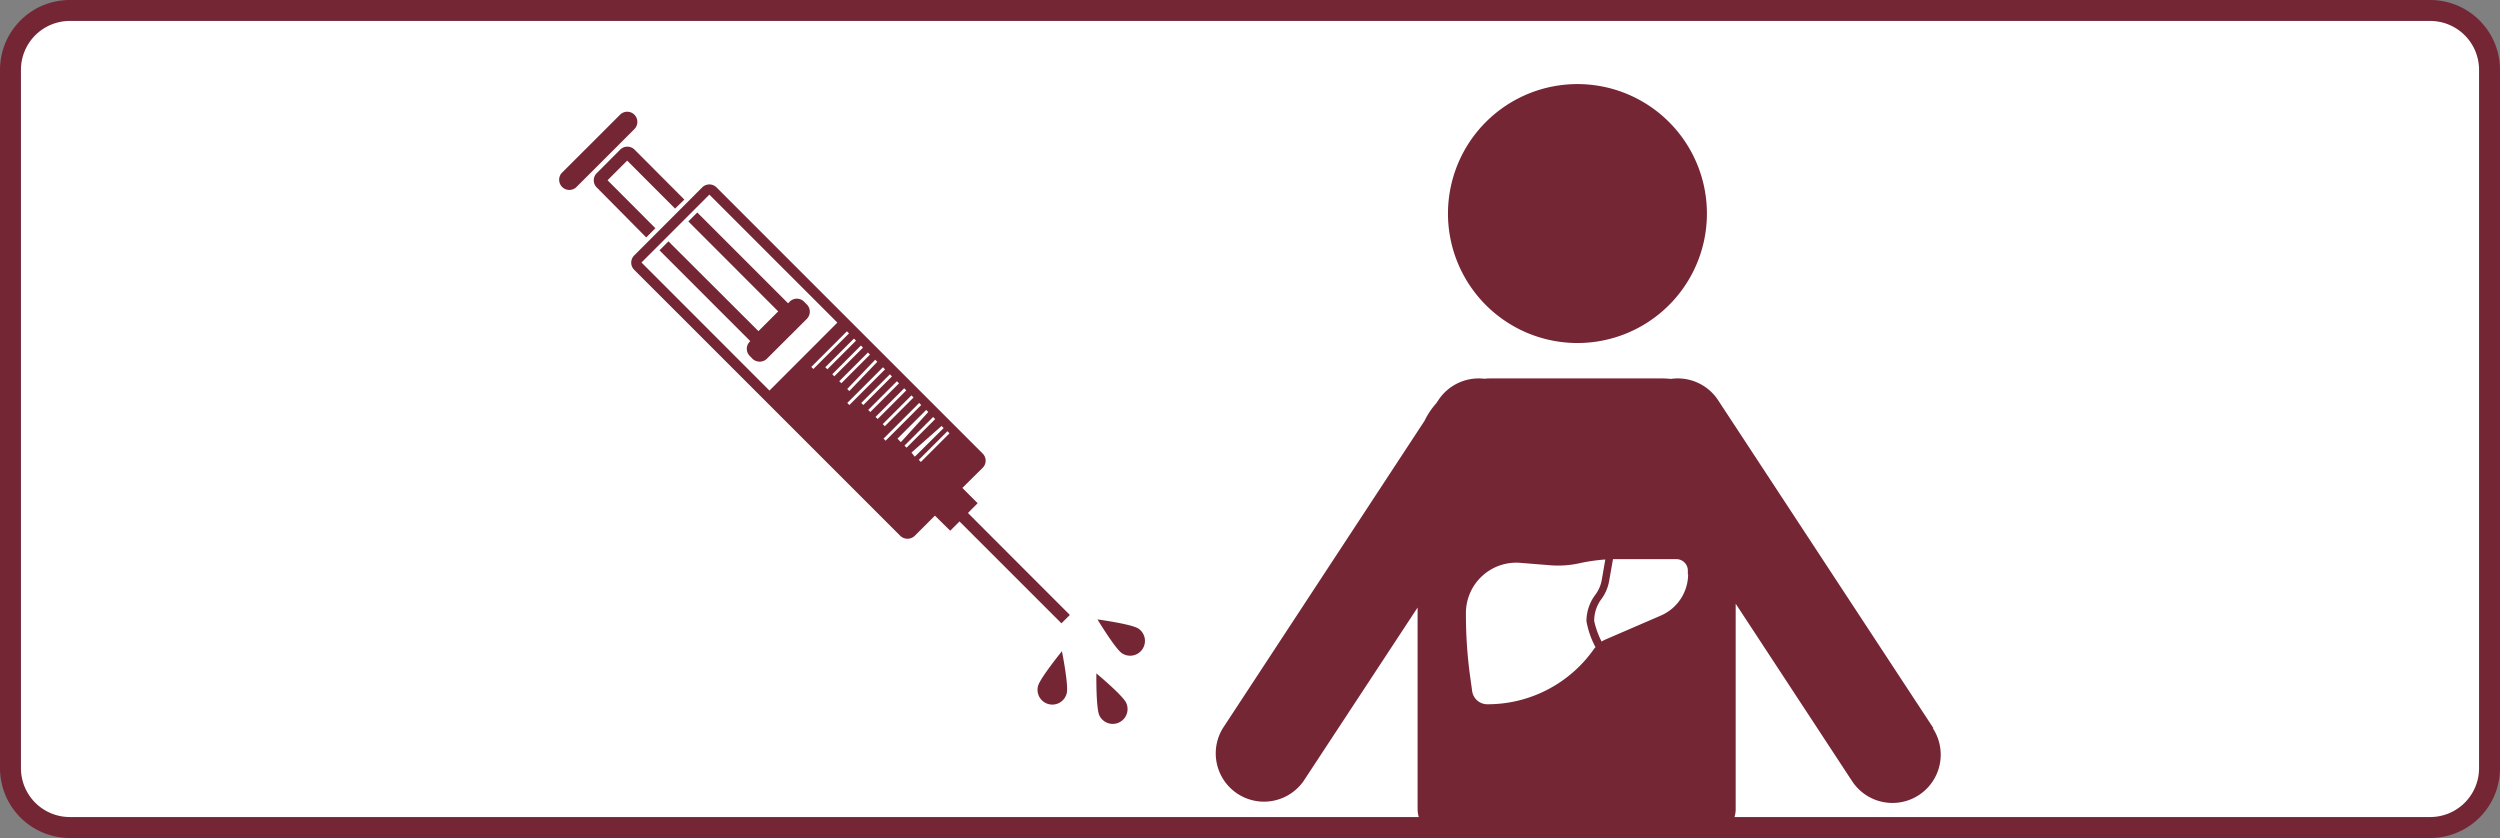
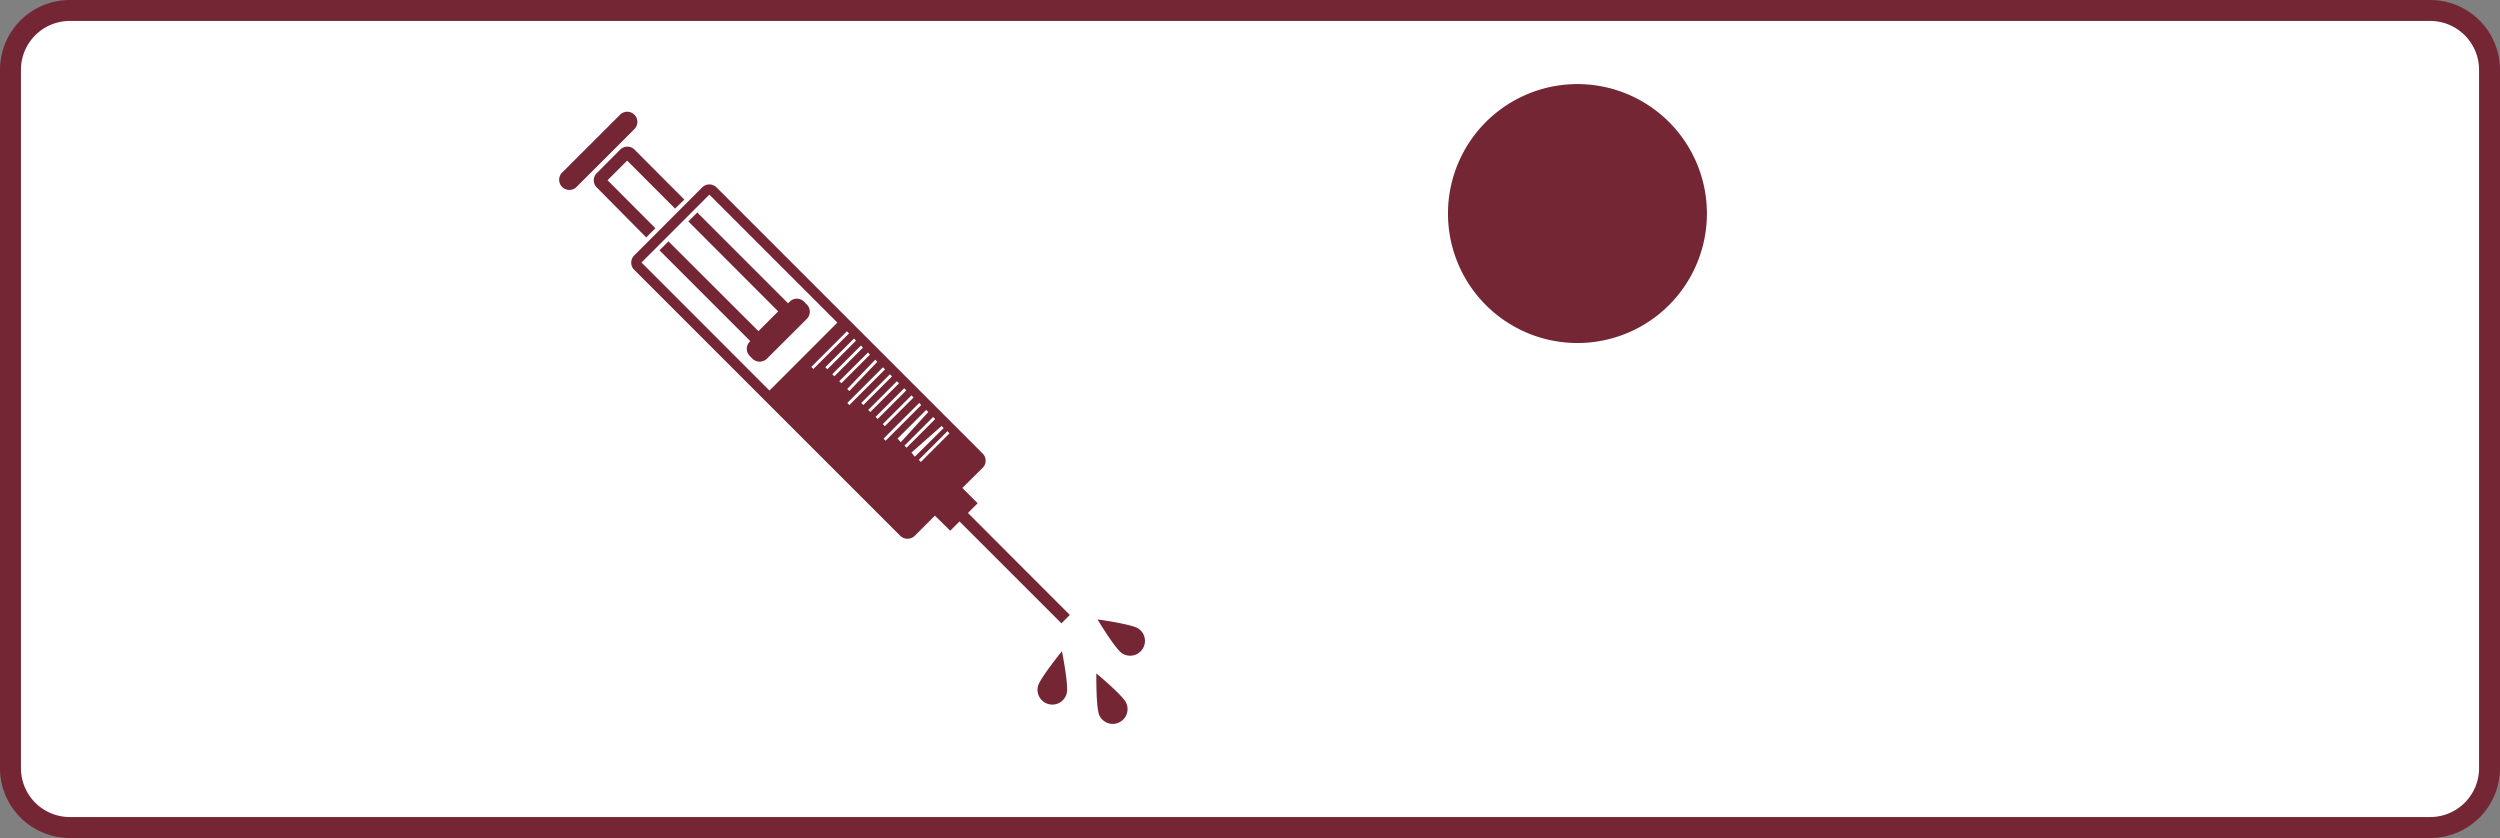
<svg xmlns="http://www.w3.org/2000/svg" viewBox="0 0 358 120">
  <rect x="0" y="0" width="358" height="120" fill="#808080" stroke="none" />
  <defs>
    <style>.cls-1{fill:#fff;}.cls-2{fill:#742635;}</style>
  </defs>
  <g id="レイヤー_2" data-name="レイヤー 2">
    <g id="レイヤー_2-2" data-name="レイヤー 2">
      <rect class="cls-1" x="1.5" y="1.5" width="355" height="117" rx="8.5" />
      <path class="cls-2" d="M348,120H10A10,10,0,0,1,0,110V10A10,10,0,0,1,10,0H348a10,10,0,0,1,10,10V110A10,10,0,0,1,348,120ZM10,3a7,7,0,0,0-7,7V110a7,7,0,0,0,7,7H348a7,7,0,0,0,7-7V10a7,7,0,0,0-7-7Z" />
      <path class="cls-2" d="M239,43.69a18.54,18.54,0,1,0-26.22,0A18.54,18.54,0,0,0,239,43.69Z" />
-       <path class="cls-2" d="M276.87,104.28,246,57.26a6.91,6.91,0,0,0-6.74-3,11.87,11.87,0,0,0-1.19-.07H213.58c-.34,0-.67,0-1,.05A6.92,6.92,0,0,0,206,57.26l-.32.48A10.79,10.79,0,0,0,204,60.25l-28.87,44a6.91,6.91,0,0,0,11.55,7.58L203,87v28.86a4,4,0,0,0,4,4h37.55a4,4,0,0,0,4-4V86.45l16.67,25.41a6.91,6.91,0,0,0,11.56-7.58Zm-48.5-11.51A18.6,18.6,0,0,1,213,100.85a2.19,2.19,0,0,1-2.19-1.9l-.35-2.54a65.21,65.21,0,0,1-.54-8.62,7.21,7.21,0,0,1,7.79-7.19l4.35.35a14.09,14.09,0,0,0,4.1-.29,25.85,25.85,0,0,1,3.72-.54L229.38,83a5,5,0,0,1-.95,2.2,6.27,6.27,0,0,0-1.25,3.76,12.39,12.39,0,0,0,1.3,3.72Zm13.37-10.55a6.48,6.48,0,0,1-3.84,5.9l-8.05,3.48a4.82,4.82,0,0,0-.5.27,12.16,12.16,0,0,1-1.06-2.94,5.16,5.16,0,0,1,1-3.1,6.17,6.17,0,0,0,1.14-2.64l.55-3.12c.33,0,.66,0,1,0h8.07a1.64,1.64,0,0,1,1.65,1.64v.54Z" />
      <path class="cls-2" d="M163,90c-1-.64-5.84-1.3-5.84-1.3s2.53,4.2,3.51,4.85A2.12,2.12,0,1,0,163,90Z" />
      <path class="cls-2" d="M148.64,98.25a2.12,2.12,0,1,0,4.12,1c.28-1.14-.69-6-.69-6S148.93,97.12,148.64,98.25Z" />
      <path class="cls-2" d="M157,96.43s-.07,4.9.42,6a2.12,2.12,0,1,0,3.85-1.78C160.77,99.56,157,96.43,157,96.43Z" />
      <path class="cls-2" d="M93.85,32.68,87,25.81,89.81,23l6.86,6.87L98,28.58l-7.13-7.15a1.45,1.45,0,0,0-2.06,0l-3.35,3.36a1.44,1.44,0,0,0,0,2.06L92.54,34Z" />
      <path class="cls-2" d="M140,72.06l-2.19-2.19L140.71,67a1.44,1.44,0,0,0,0-2.06l-38.1-38.1a1.45,1.45,0,0,0-2.06,0l-9.73,9.74a1.45,1.45,0,0,0,0,2.06l38.1,38.09a1.49,1.49,0,0,0,2.07,0l2.89-2.89L136.07,76l1.33-1.33L152,89.26l1.2-1.2-14.59-14.6ZM91.86,37.59l9.72-9.72L119.91,46.2l-9.72,9.73Zm24.32,14.95,5.1-5.1.3.3-5.11,5.1Zm2,.05,4.11-4.11.29.3-4.1,4.1Zm1,1,4.1-4.11.3.3-4.11,4.11Zm1,1,4.11-4.11.29.3-4.1,4.1Zm5.15-3.08.3.3L121.62,56l-.3-.3Zm-4,6.19,5.11-5.11.3.3-5.11,5.11Zm2,0,4.1-4.1.3.3-4.1,4.1Zm1,1,4.11-4.11.3.3-4.11,4.11Zm1.05,1,4.1-4.1.3.3-4.1,4.1Zm5.14-3.08.3.3-4.11,4.11-.3-.3Zm-4,6.19,5.11-5.11.29.3-5.1,5.11Zm2,0,4.11-4.11.3.3L129,63.32Zm1,1,4.1-4.1.3.3-4.1,4.1Zm1,1L134.83,61l.3.3L131,65.4Zm1.35,1.34-.3-.3,4.1-4.1.3.3Z" />
      <path class="cls-2" d="M115.53,43.59l-.39-.39a1.45,1.45,0,0,0-2.06,0l-.23.23-13-13-1.28,1.28,12.87,12.88-2.83,2.83L95.72,34.56l-1.28,1.29,13,13-.07.07a1.45,1.45,0,0,0,0,2.06l.38.39a1.49,1.49,0,0,0,2.07,0l5.73-5.72A1.46,1.46,0,0,0,115.53,43.59Z" />
      <path class="cls-2" d="M90.85,16.43a1.45,1.45,0,0,0-2.06,0l-8.36,8.35a1.46,1.46,0,0,0,2.06,2.06l8.35-8.35A1.46,1.46,0,0,0,90.85,16.43Z" />
    </g>
  </g>
</svg>